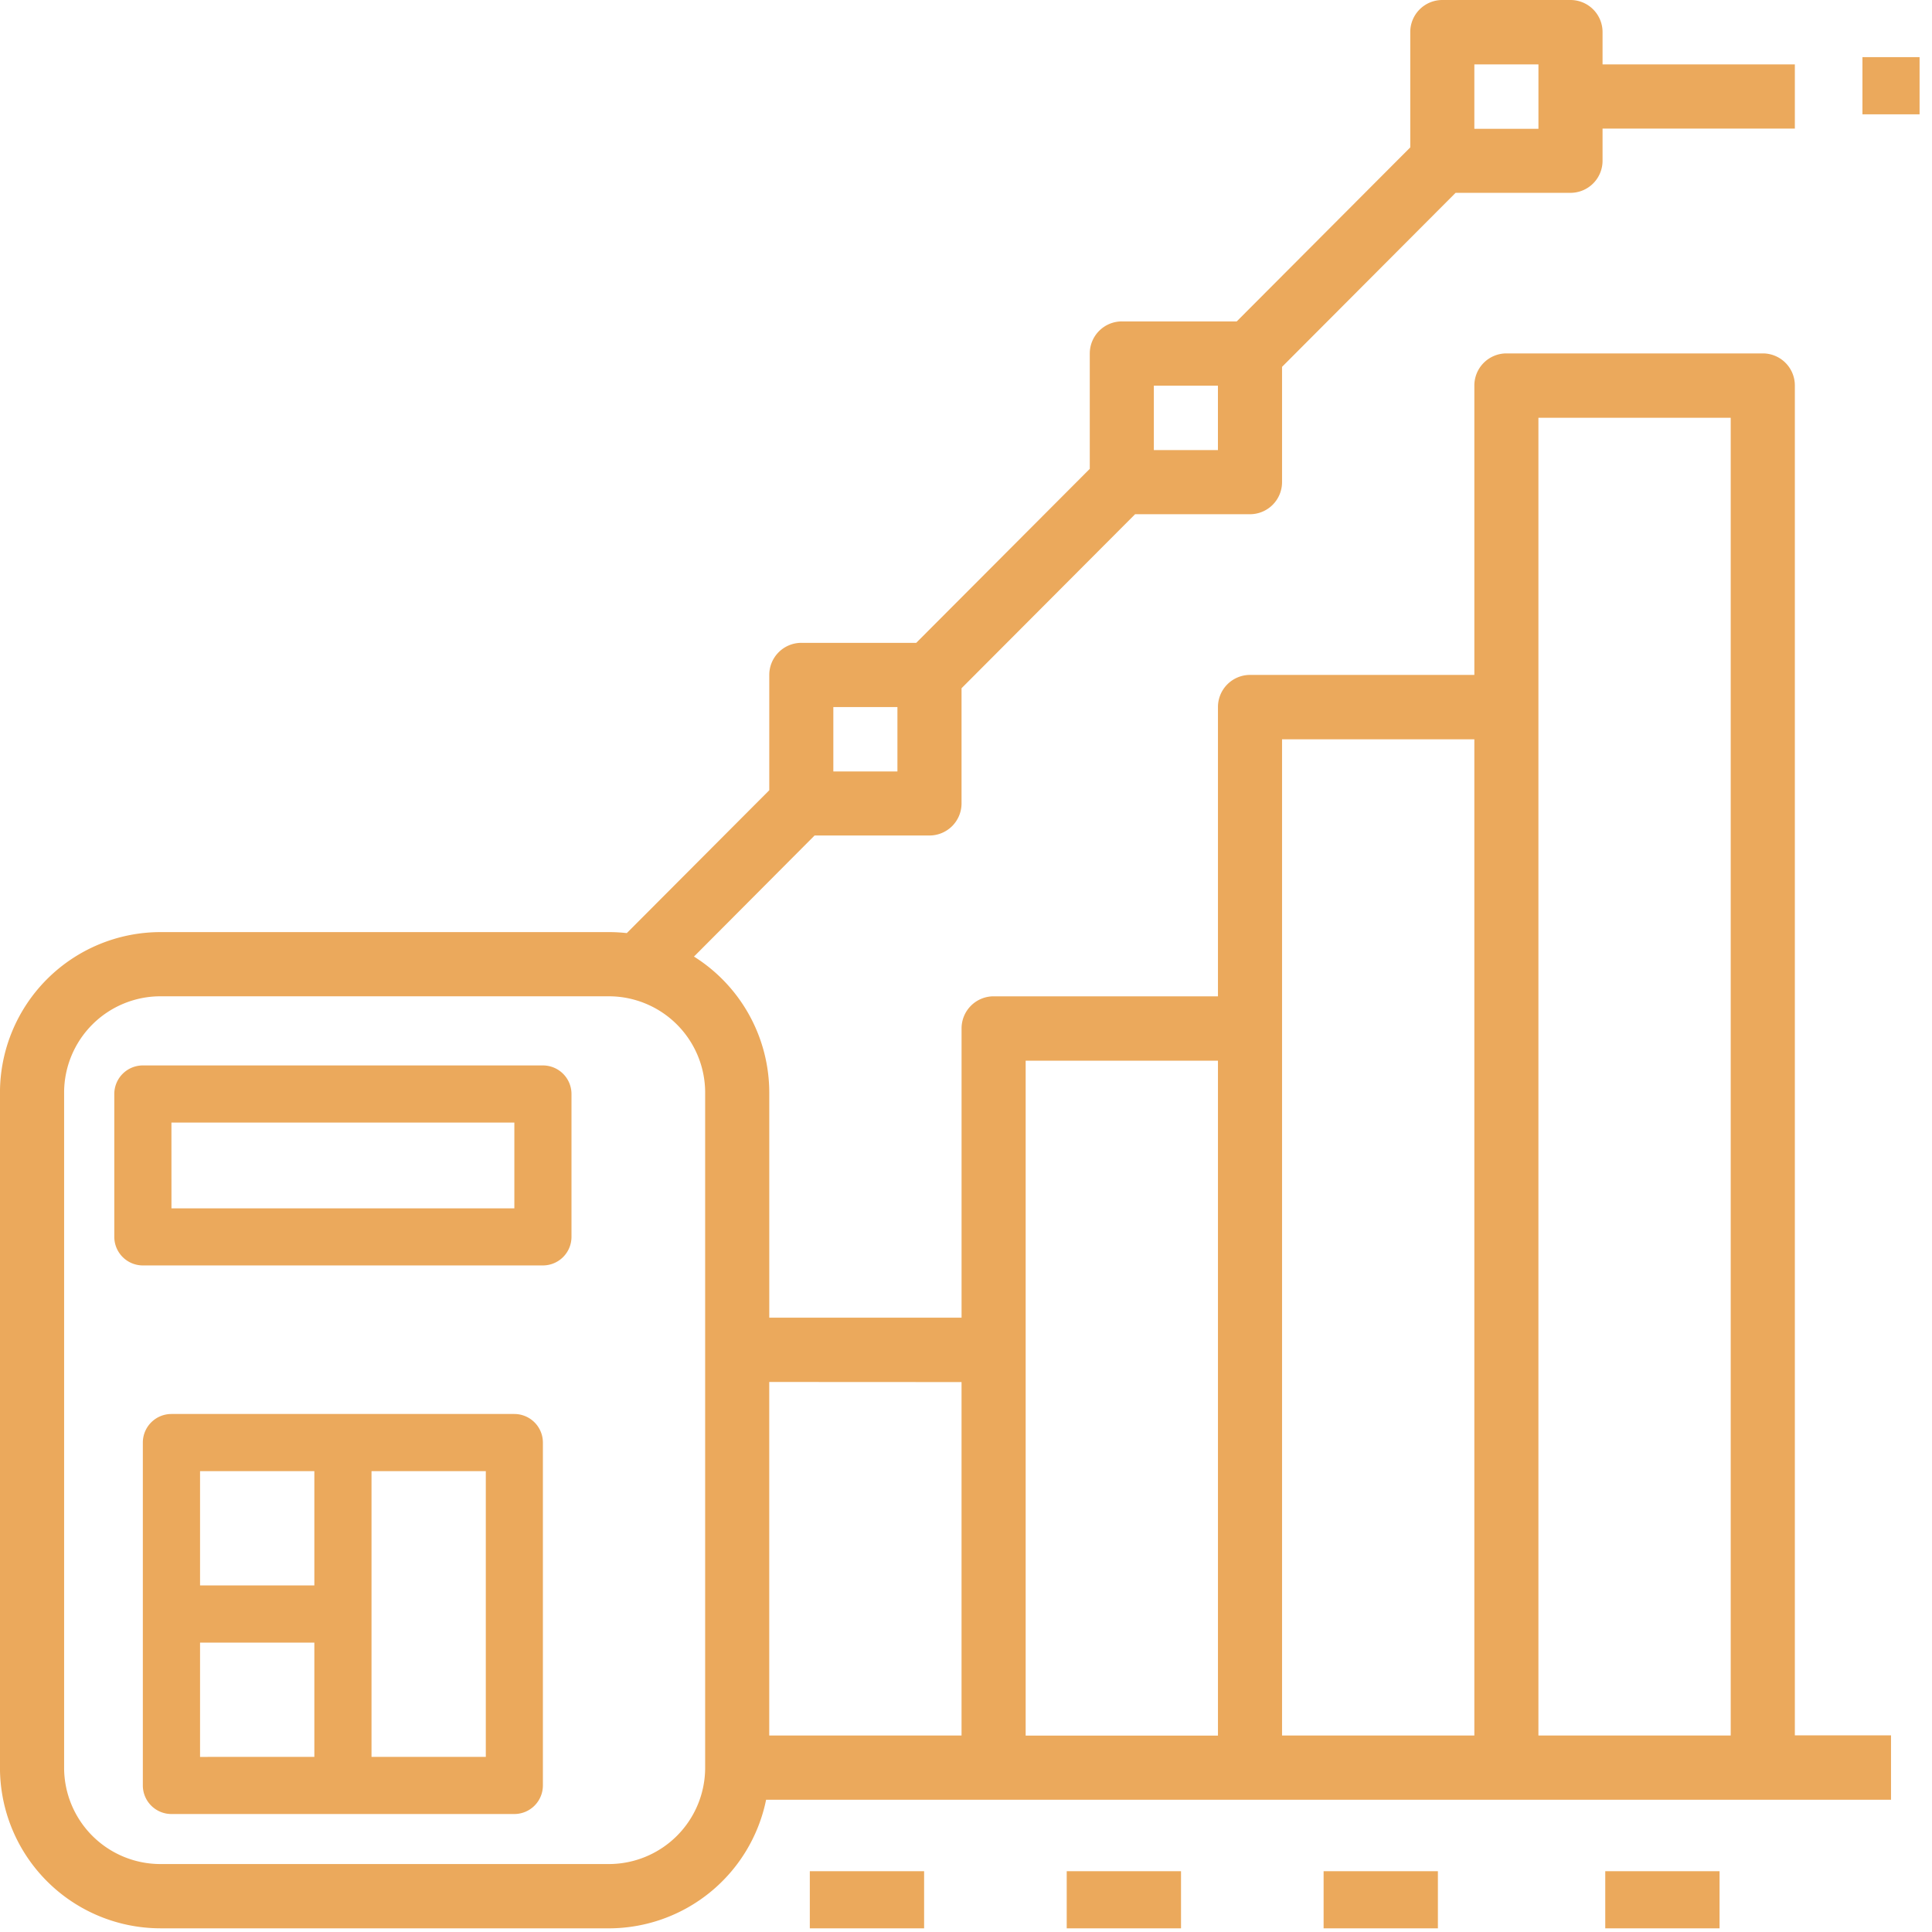
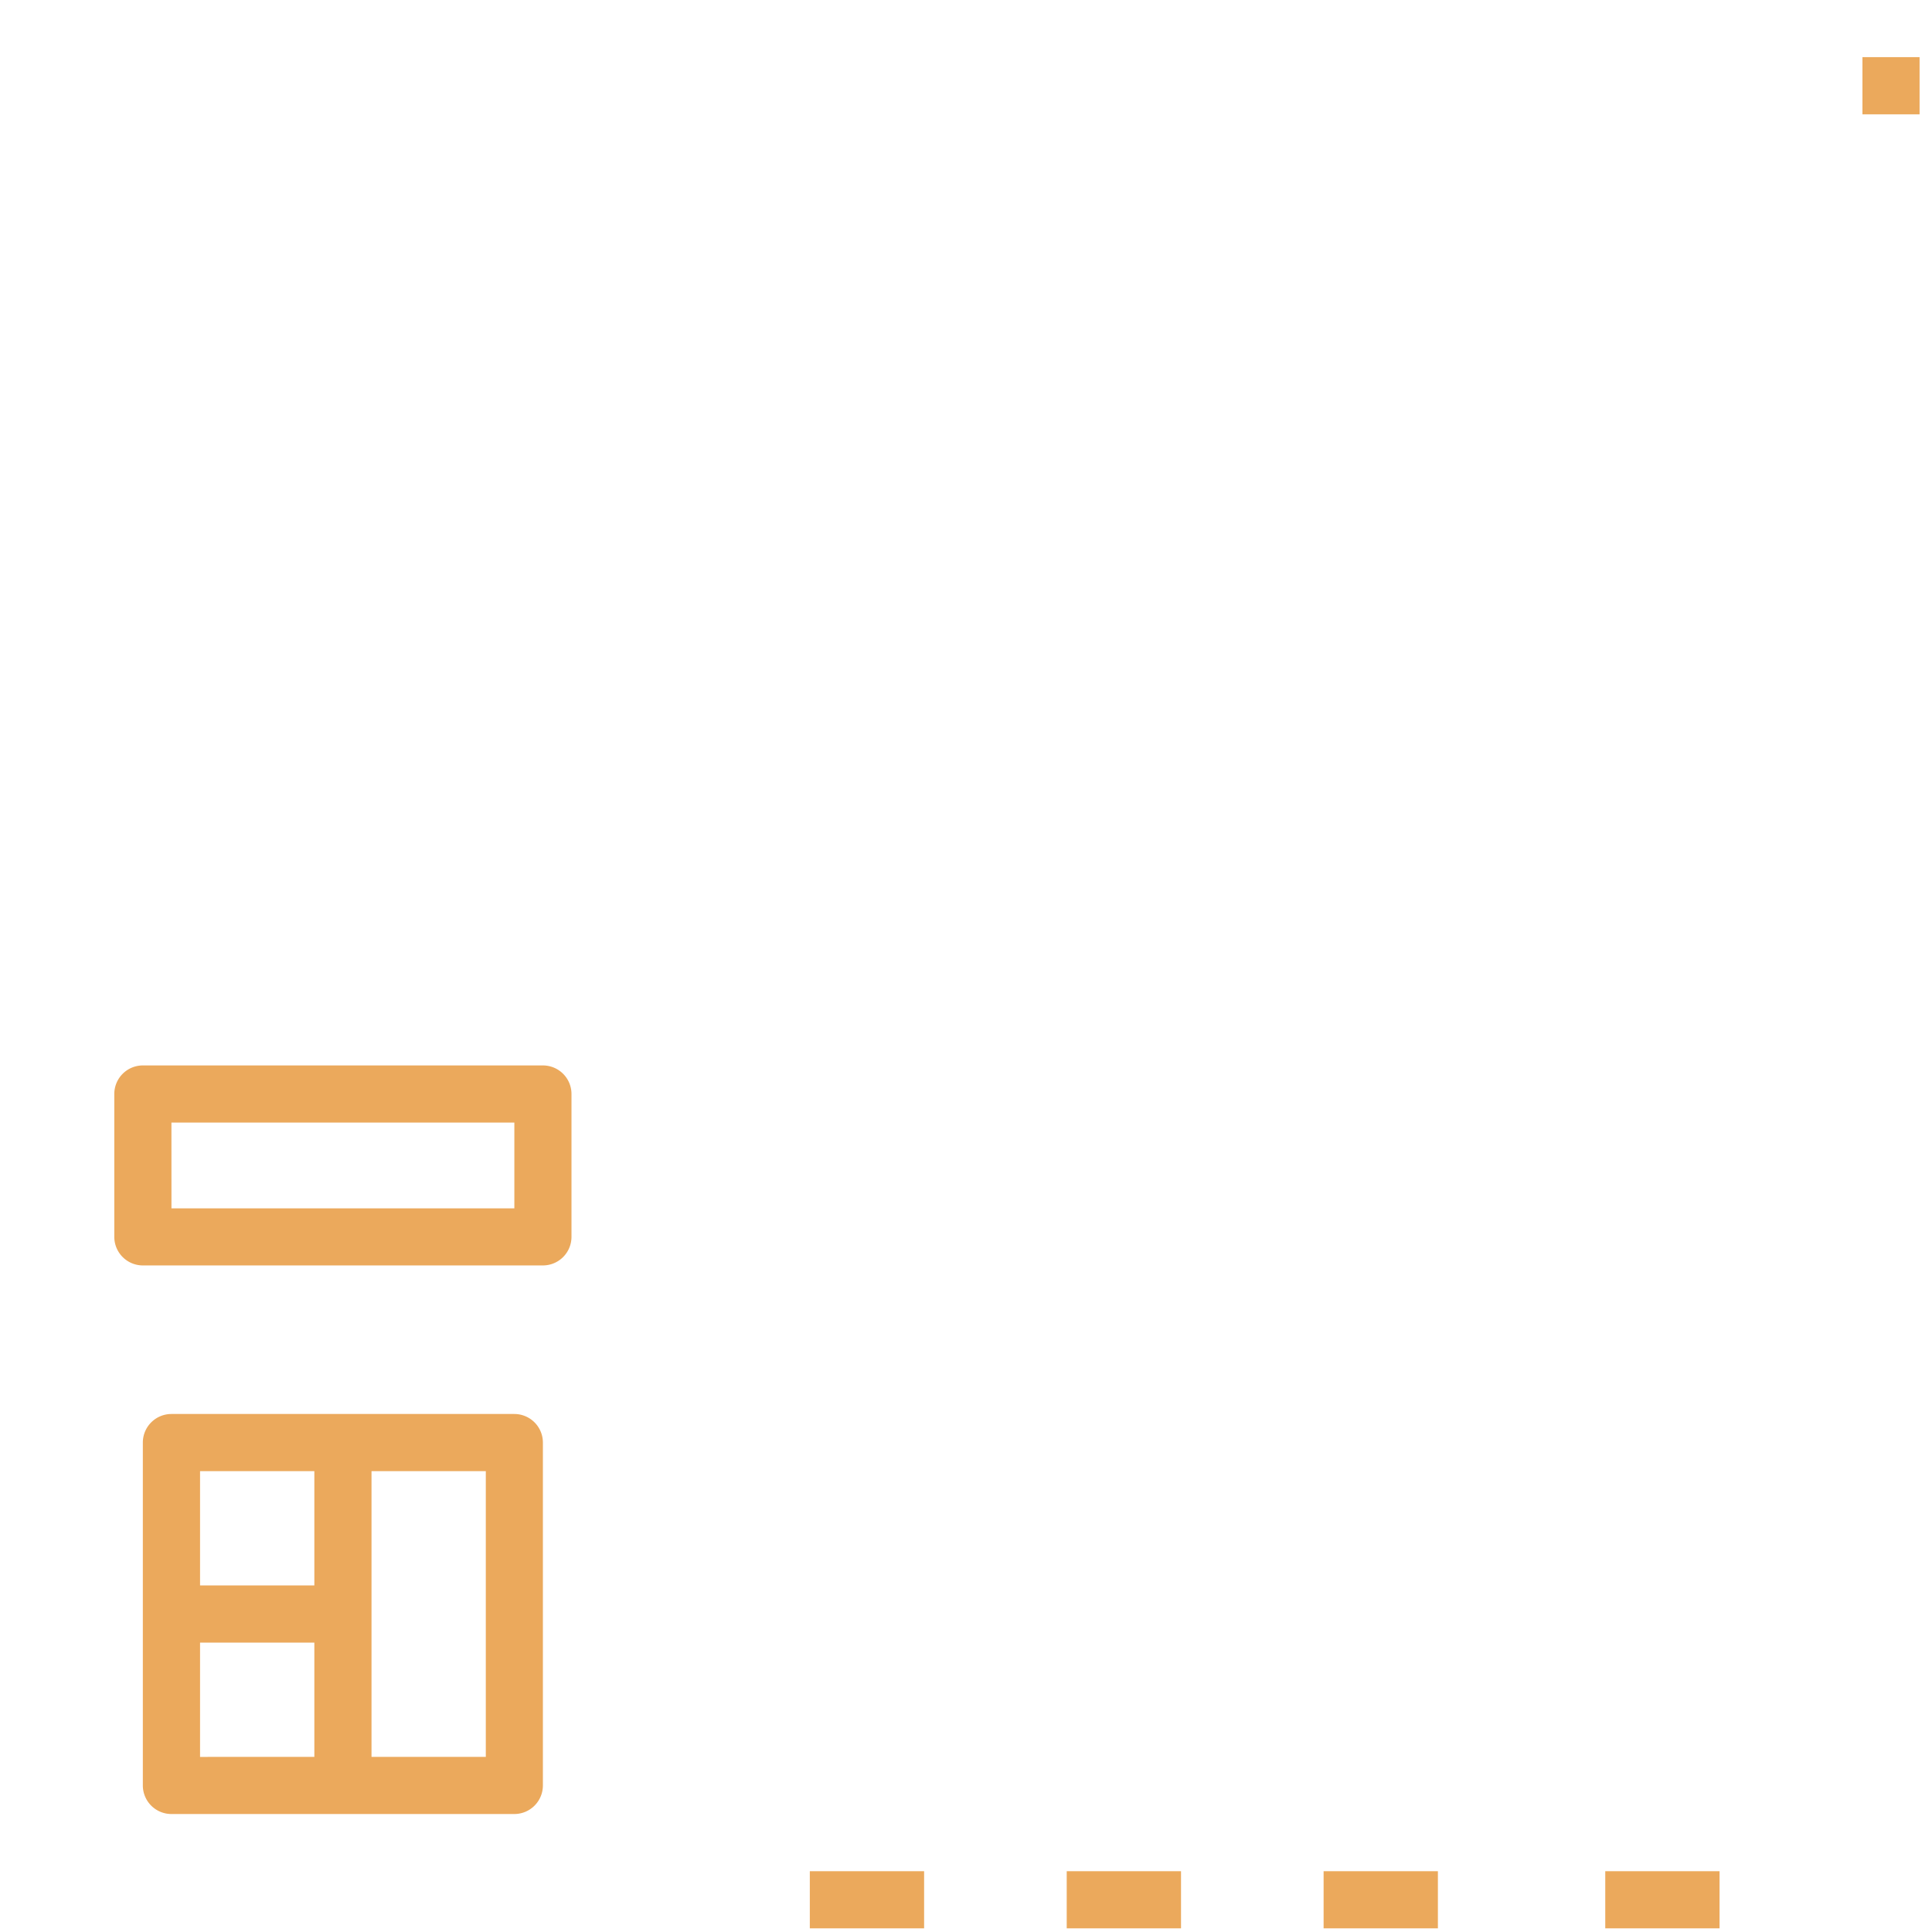
<svg xmlns="http://www.w3.org/2000/svg" width="75" height="75" fill="none">
  <g clip-path="url(#a)" fill="#EBA95C">
-     <path d="M6.221 74.858H23.64a6.237 6.237 0 0 0 6.1-4.991h43.669v-2.5h-3.733v-52.4a1.245 1.245 0 0 0-1.244-1.248h-9.954a1.247 1.247 0 0 0-1.244 1.248V26.2h-8.709a1.247 1.247 0 0 0-1.244 1.248v11.229h-8.709a1.245 1.245 0 0 0-1.244 1.248v11.228h-7.465V42.42a6.243 6.243 0 0 0-2.923-5.286l4.682-4.7h4.461a1.246 1.246 0 0 0 1.244-1.248v-4.469l6.737-6.755h4.461a1.246 1.246 0 0 0 1.244-1.248v-4.473l6.737-6.755h4.461a1.246 1.246 0 0 0 1.244-1.248V4.991h7.465V2.5h-7.465V1.248A1.245 1.245 0 0 0 60.967 0H55.99a1.245 1.245 0 0 0-1.244 1.248v4.474l-6.736 6.755h-4.461a1.247 1.247 0 0 0-1.244 1.248V18.2l-6.737 6.755h-4.461a1.246 1.246 0 0 0-1.244 1.248v4.474l-5.531 5.546a6.362 6.362 0 0 0-.69-.039H6.221a6.236 6.236 0 0 0-6.222 6.235v26.2a6.236 6.236 0 0 0 6.221 6.238l.001.001Zm53.5-58.639h7.465v51.153h-7.465V16.219ZM49.769 28.7h7.465v38.672h-7.465V28.7Zm-2.488 12.476v26.2h-7.465v-26.2h7.465Zm-9.954 12.476v13.72h-7.465V53.648l7.465.004ZM57.234 2.5h2.488V5h-2.488V2.5ZM44.792 14.972h2.488v2.5h-2.488v-2.5ZM32.35 27.448h2.488v2.5H32.35v-2.5ZM2.489 42.419a3.741 3.741 0 0 1 3.733-3.743h17.419a3.741 3.741 0 0 1 3.733 3.743v26.2a3.741 3.741 0 0 1-3.733 3.743H6.221a3.741 3.741 0 0 1-3.732-3.742V42.419Z" />
    <path d="M5.546 49.124h15.53a1.11 1.11 0 0 0 1.109-1.109v-5.546a1.109 1.109 0 0 0-1.109-1.109H5.546a1.109 1.109 0 0 0-1.109 1.109v5.546a1.11 1.11 0 0 0 1.109 1.109Zm1.109-5.546h13.312v3.331H6.656l-.001-3.331ZM19.966 54.891H6.655A1.11 1.11 0 0 0 5.545 56v13.311a1.11 1.11 0 0 0 1.11 1.109h13.31a1.11 1.11 0 0 0 1.11-1.109V56a1.11 1.11 0 0 0-1.11-1.109Zm-12.2 2.219h4.437v4.437H7.766V57.11Zm0 6.656h4.437v4.437H7.766v-4.437Zm11.093 4.437h-4.437V57.11h4.437v11.093ZM51.382 72.639h4.437v2.219h-4.437v-2.219ZM41.41 72.639h4.437v2.219H41.41v-2.219ZM31.437 72.639h4.437v2.219h-4.437v-2.219ZM62.316 72.639h4.437v2.219h-4.437v-2.219ZM72.3 2.219h2.218v2.219H72.3V2.219Z" />
  </g>
  <defs>
    <clipPath id="a">
      <path fill="#fff" d="M0 0h74.517v74.858H0z" />
    </clipPath>
  </defs>
</svg>